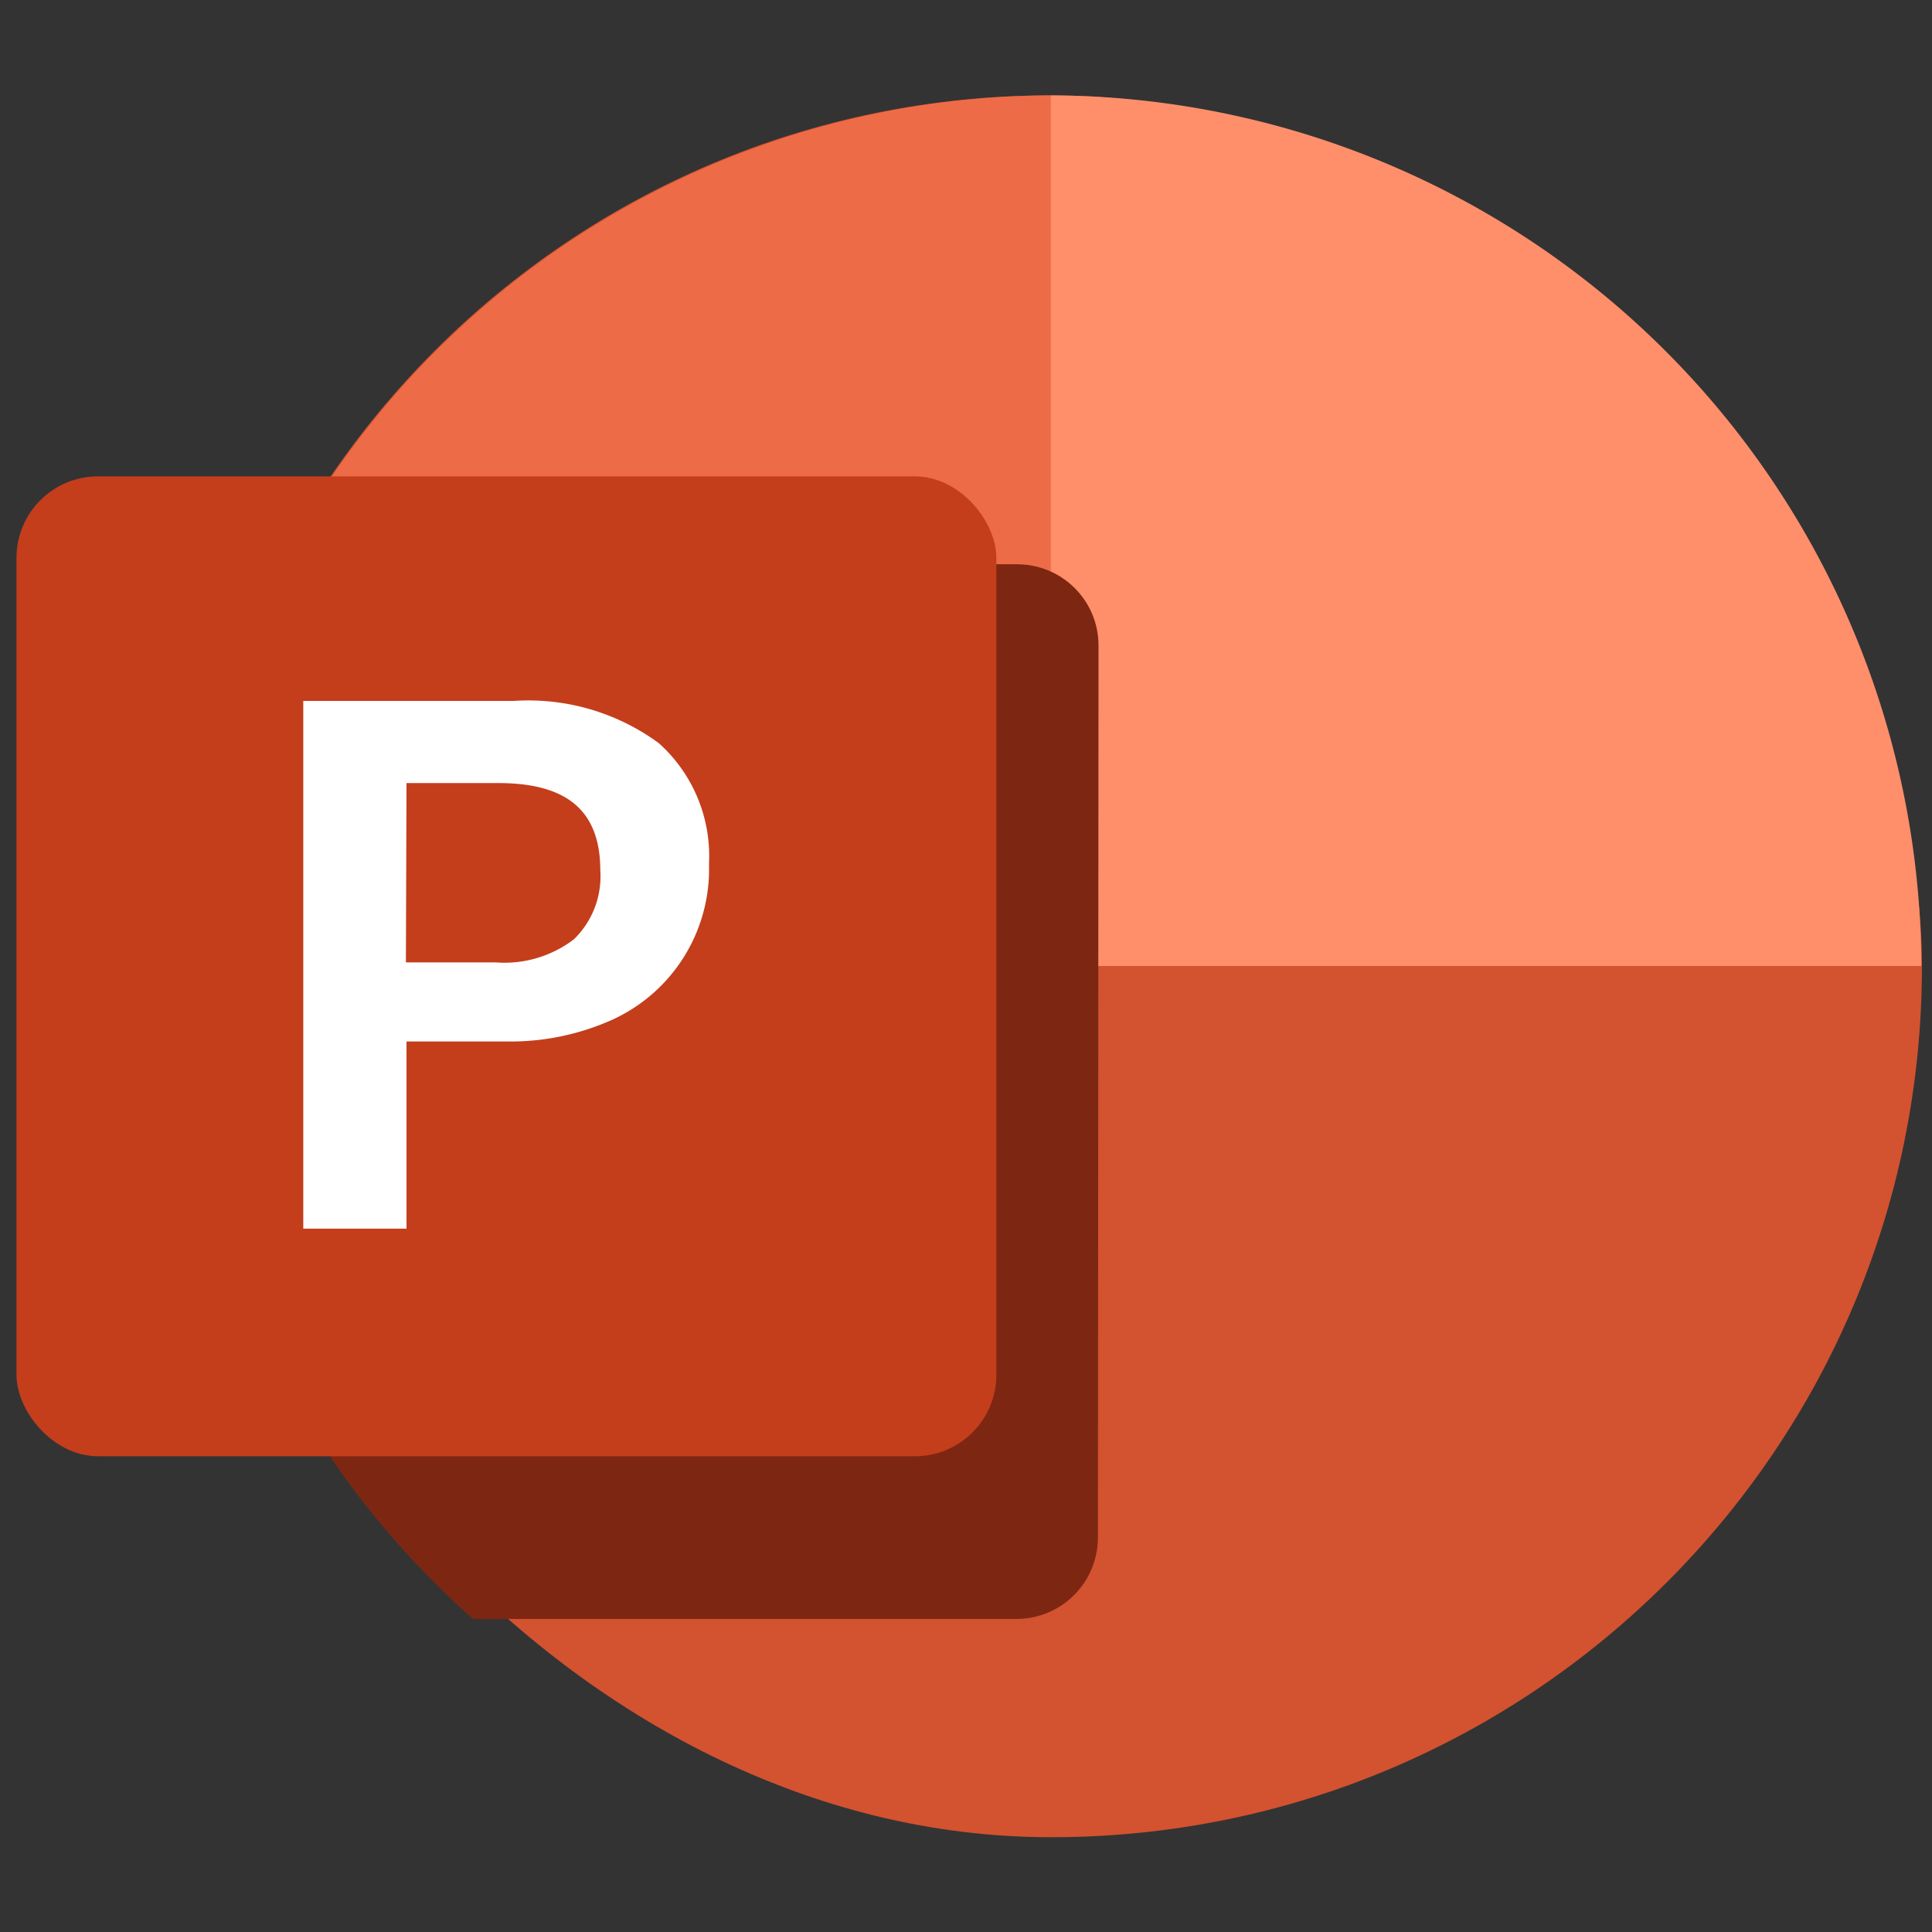
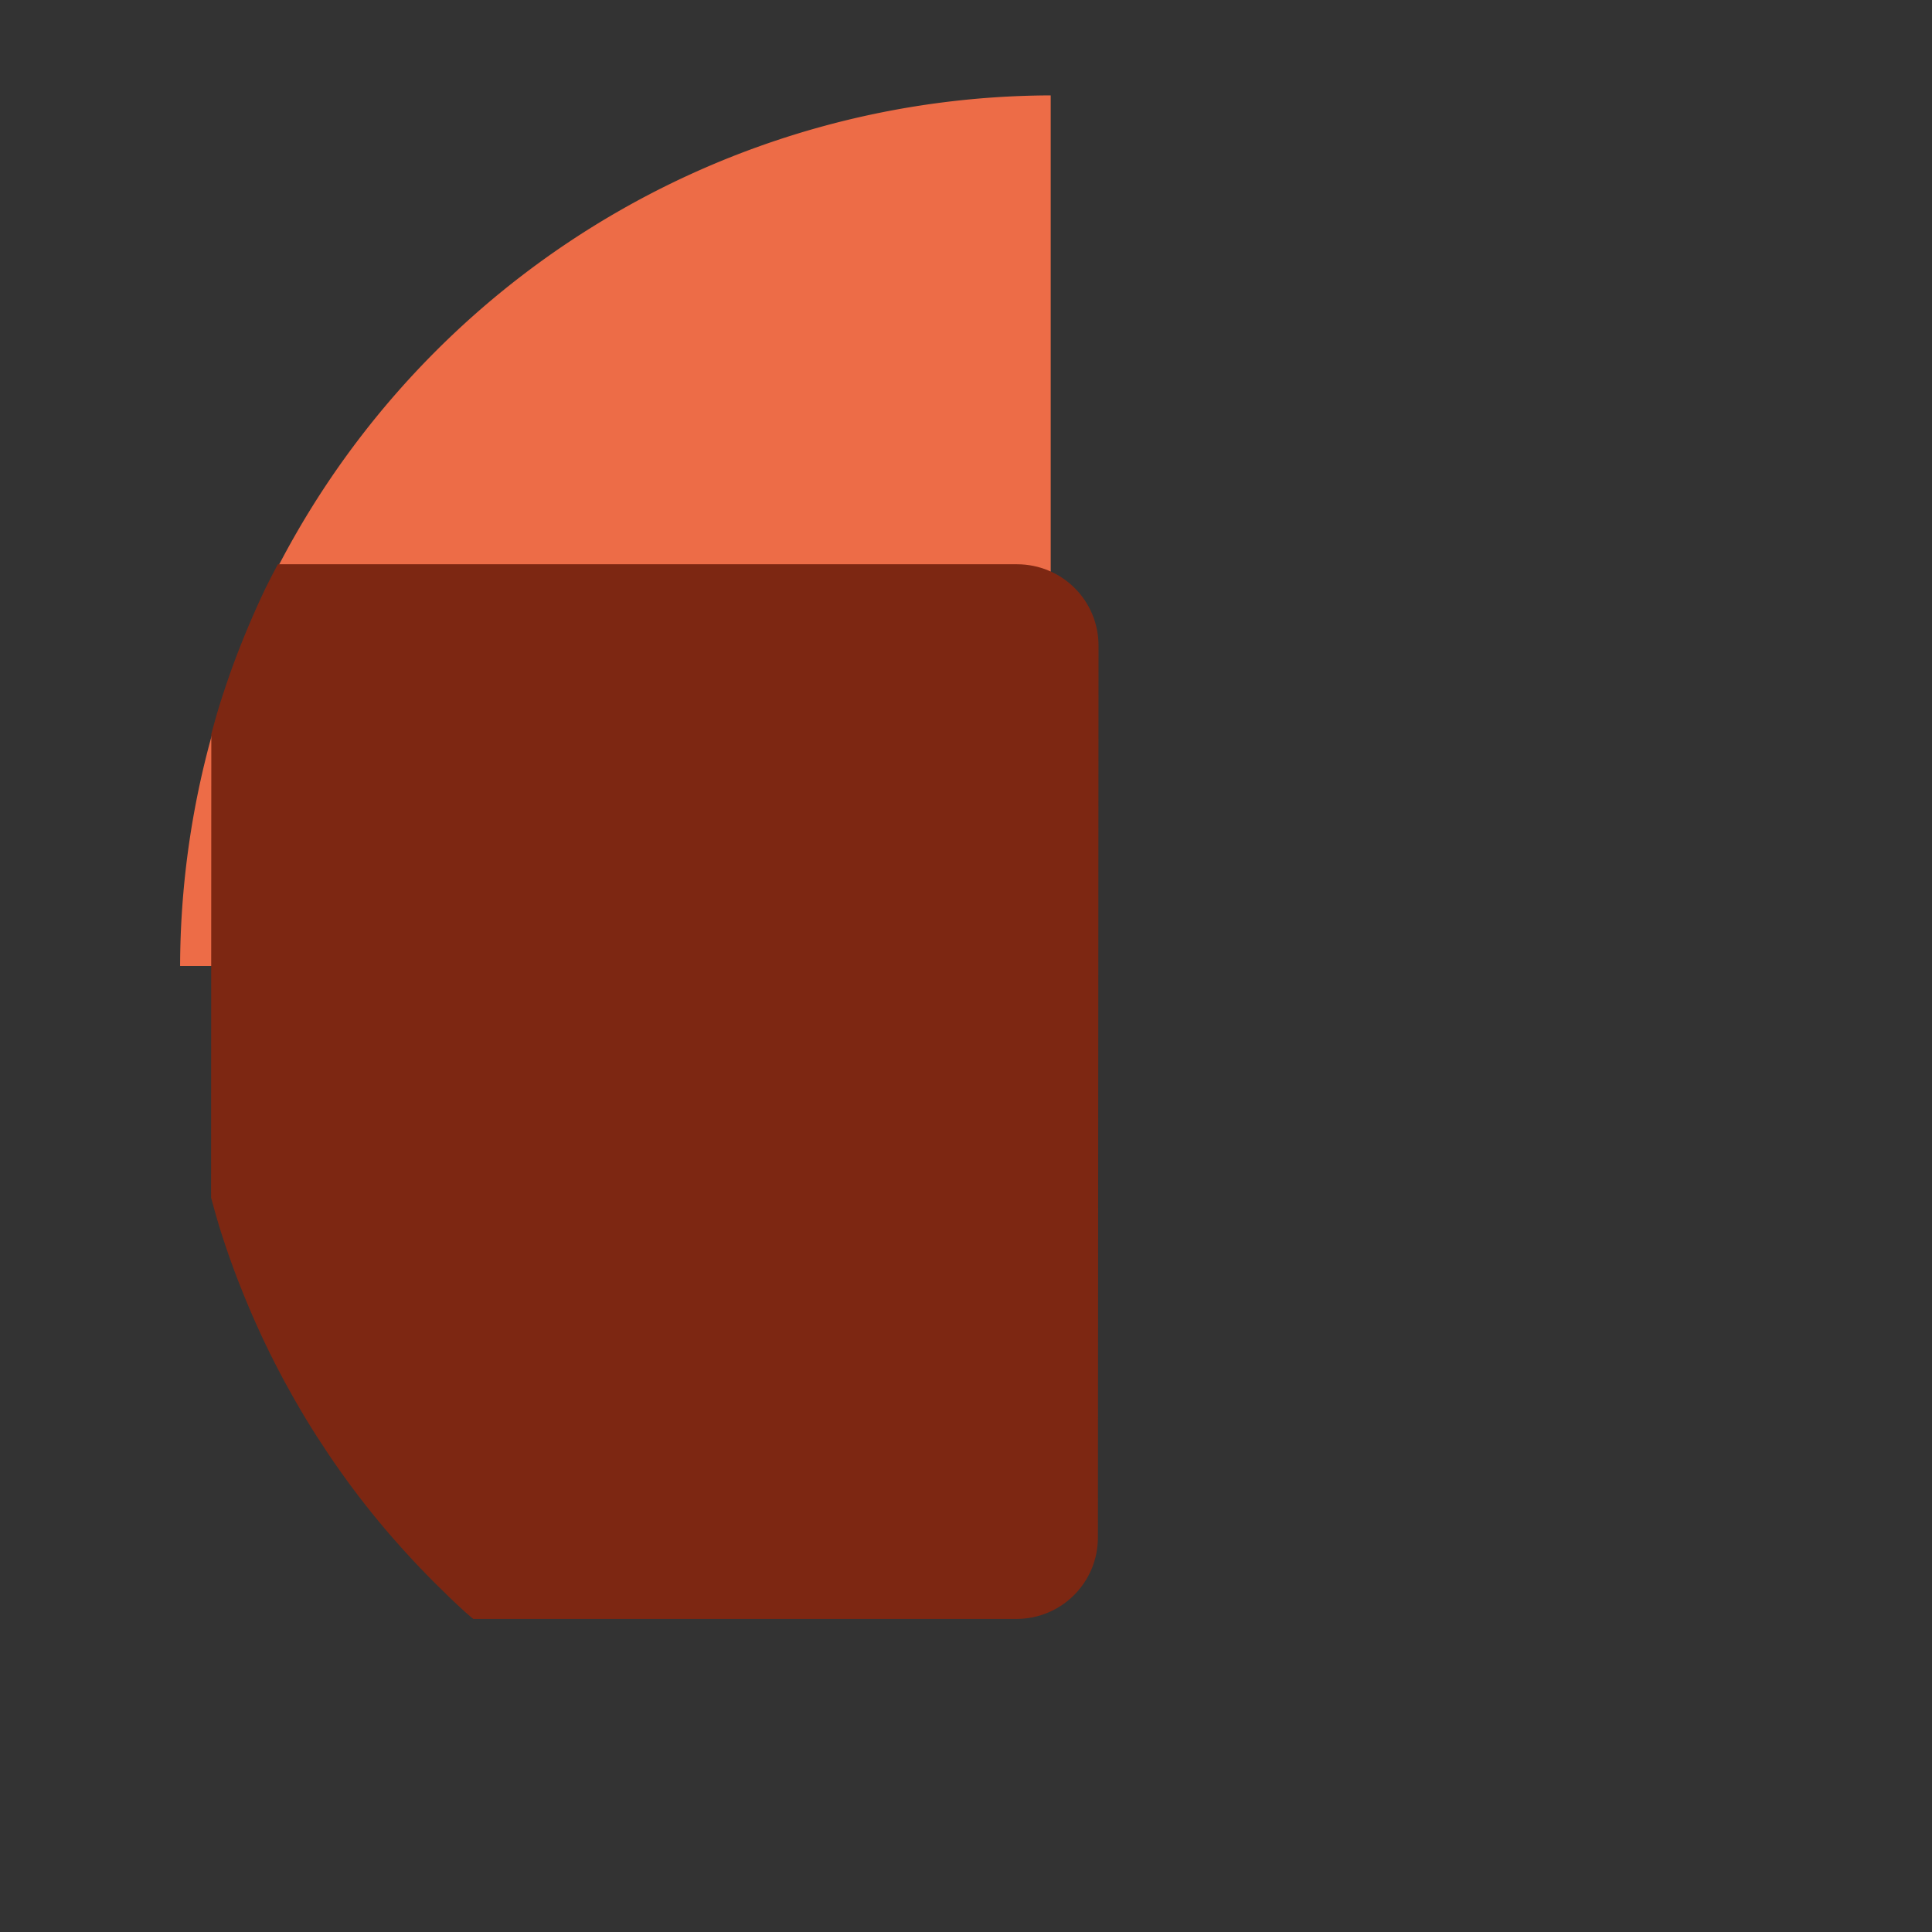
<svg xmlns="http://www.w3.org/2000/svg" viewBox="0 0 32 32" width="32" height="32" xml:space="preserve">
  <rect x="0" y="0" width="32" height="32" fill="#333333" stroke="none" />
-   <rect fill="#D35230" x="2.983" y="1.58" width="28.85" height="28.85" rx="14.42" />
  <path fill="#ED6C47" d="M 17.403,1.58 A 14.46,14.46 0 0 0 2.983,16 h 14.42 z" />
-   <path fill="#FF8F6B" d="M 17.403,1.58 A 14.46,14.46 0 0 1 31.823,16 H 17.403 Z" />
  <path fill="#7D2712" d="M 4.602,9.346 C 4.534,9.476 4.464,9.606 4.4,9.738 4.299,9.949 4.204,10.161 4.113,10.377 4.022,10.593 3.936,10.81 3.855,11.031 3.775,11.252 3.699,11.477 3.629,11.703 3.582,11.853 3.542,12.006 3.5,12.158 l -0.004,7.678 c 0.043,0.157 0.085,0.315 0.133,0.471 0.07,0.226 0.146,0.451 0.227,0.672 0.081,0.221 0.167,0.439 0.258,0.654 0.091,0.216 0.186,0.428 0.287,0.639 0.101,0.21 0.208,0.419 0.318,0.623 0.111,0.204 0.226,0.405 0.346,0.604 0.12,0.198 0.246,0.394 0.375,0.586 0.129,0.192 0.262,0.379 0.4,0.564 0.138,0.185 0.281,0.367 0.428,0.545 0.147,0.178 0.298,0.351 0.453,0.521 0.155,0.171 0.314,0.337 0.477,0.5 0.163,0.163 0.329,0.324 0.5,0.479 0.046,0.042 0.094,0.08 0.141,0.121 h 8.994 c 0.748,0 1.351,-0.602 1.352,-1.35 L 18.195,10.695 C 18.196,9.947 17.592,9.346 16.844,9.346 Z" />
-   <rect fill="#C43E1C" x="0.273" y="7.89" width="16.23" height="16.23" rx="1.35" />
-   <path fill="#FFF" d="m 8.503,11.61 a 3.65,3.65 0 0 1 2.41,0.7 2.51,2.51 0 0 1 0.83,2 2.74,2.74 0 0 1 -1.58,2.57 4.11,4.11 0 0 1 -1.77,0.37 H 6.733 v 3.1 H 5.023 v -8.74 z m -1.78,4.33 h 1.48 a 1.9,1.9 0 0 0 1.3,-0.38 1.45,1.45 0 0 0 0.44,-1.14 c 0,-1 -0.56,-1.45 -1.69,-1.45 H 6.733 Z" />
</svg>